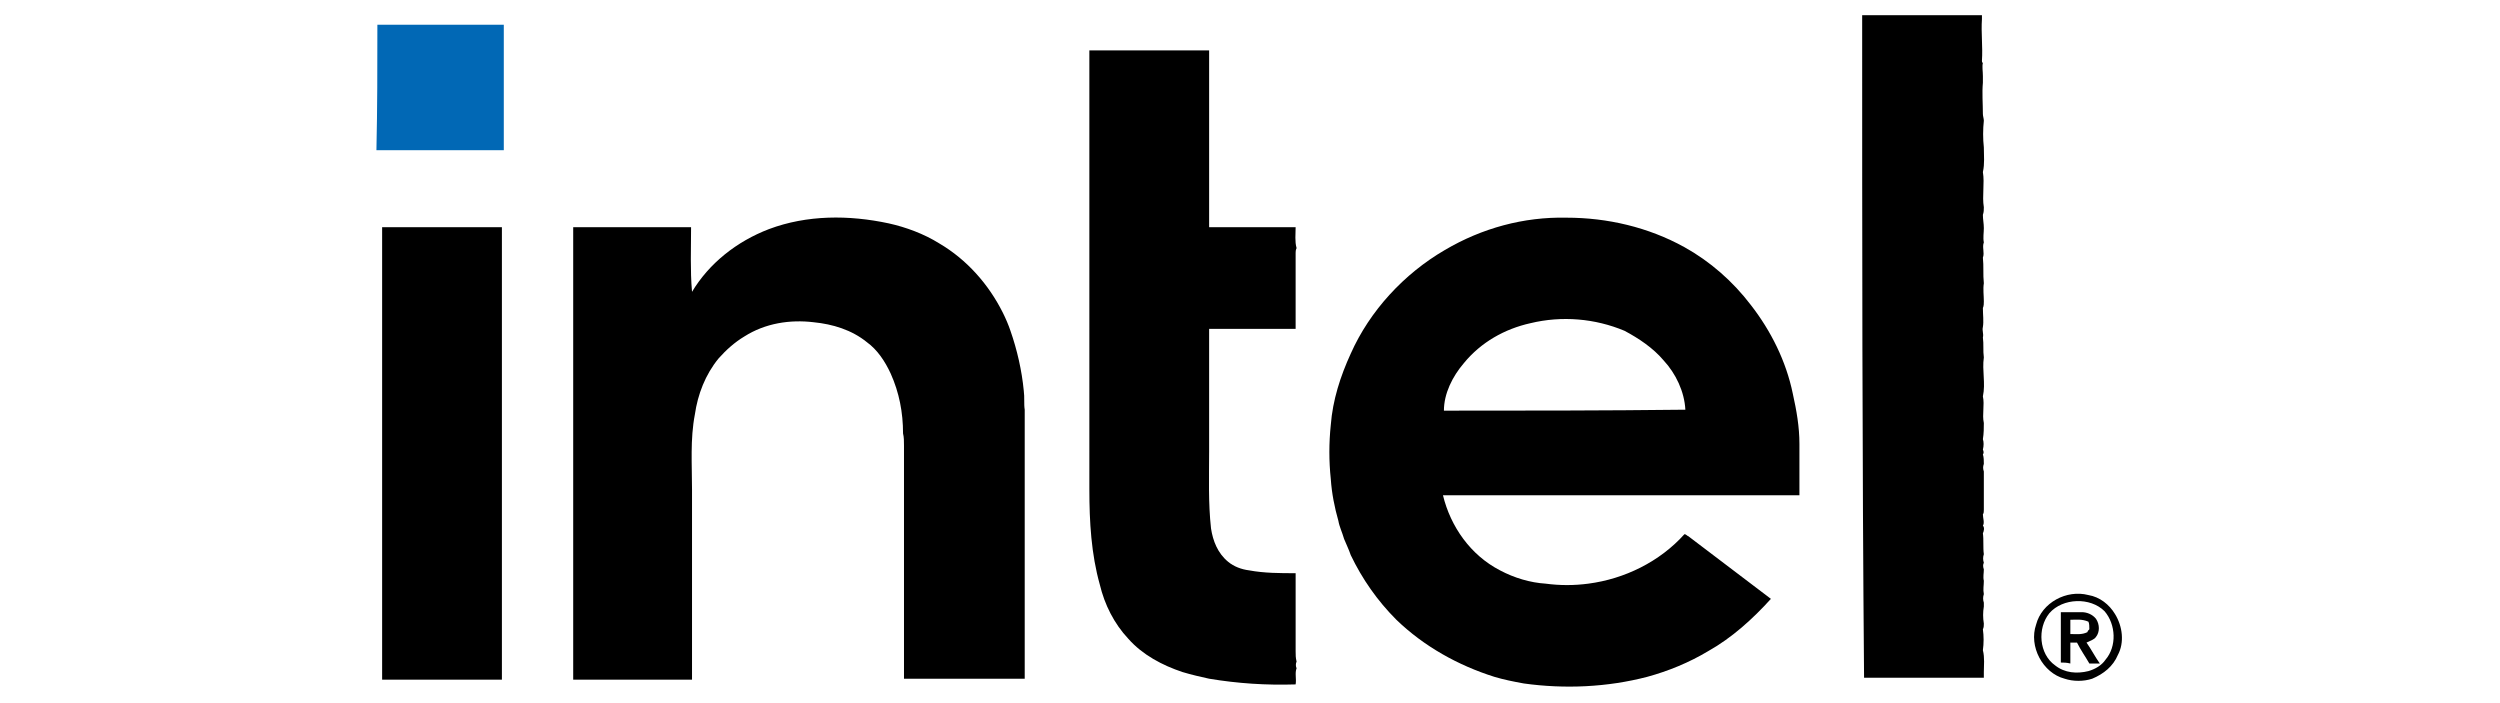
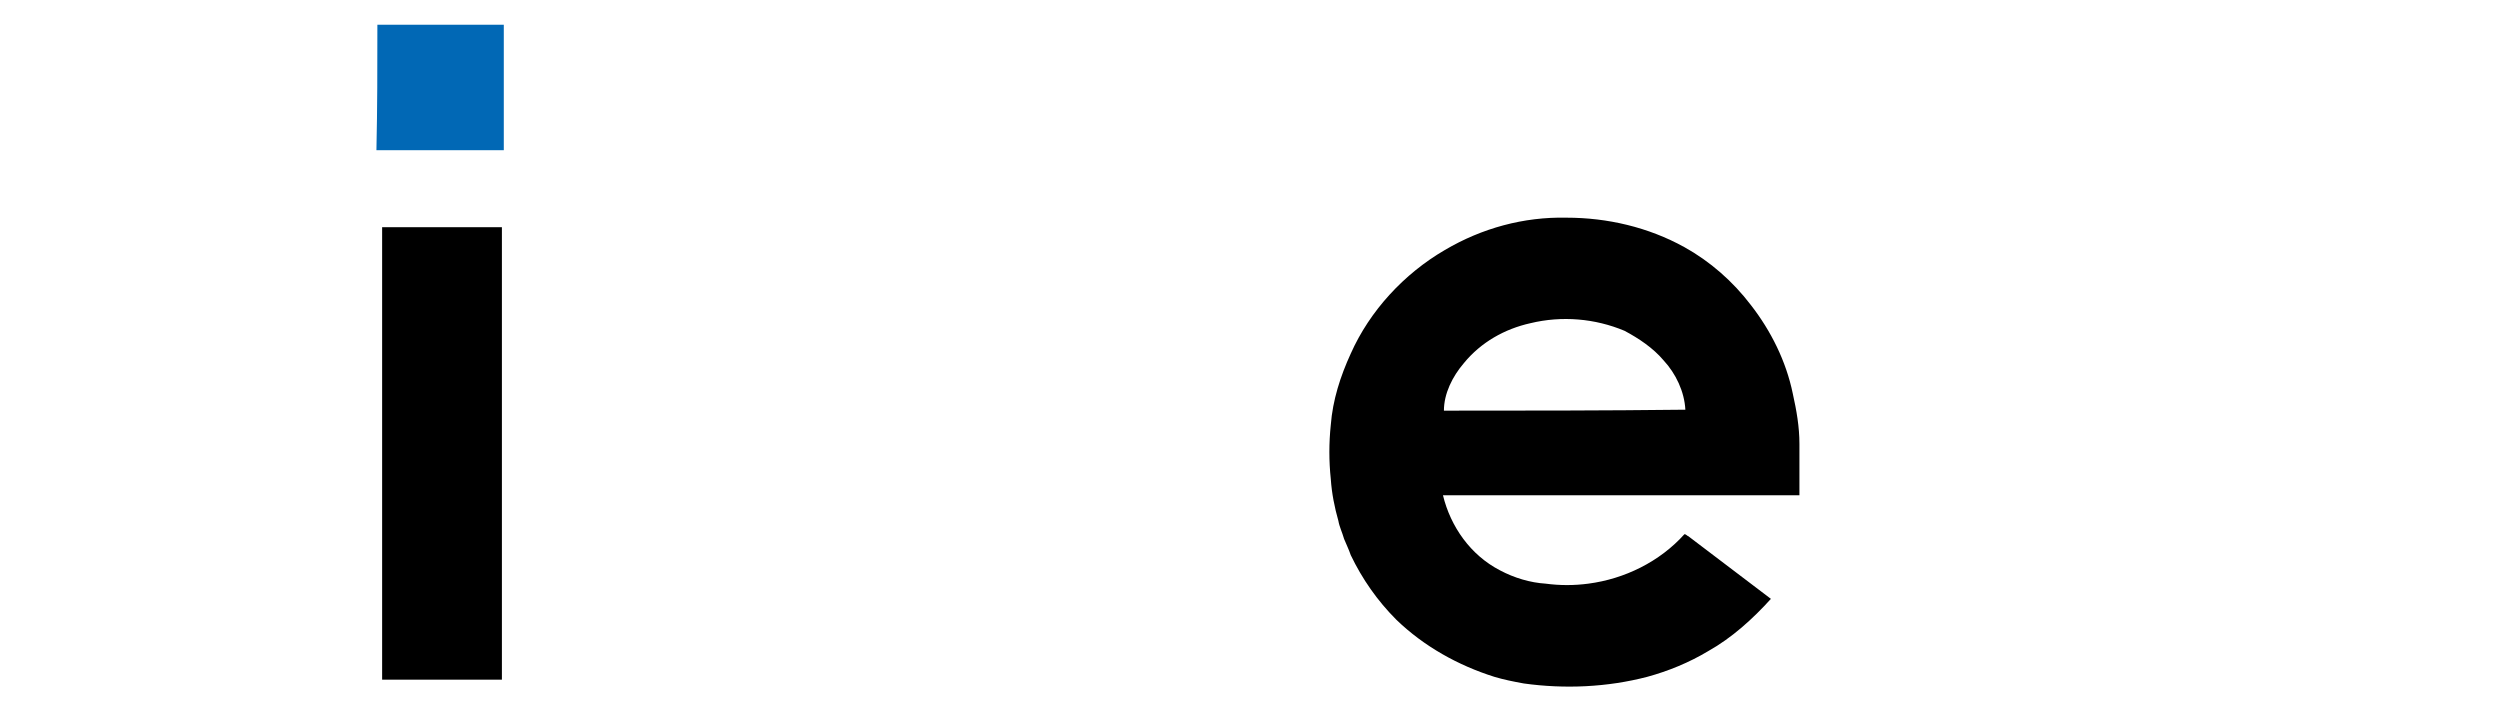
<svg xmlns="http://www.w3.org/2000/svg" version="1.1" id="Layer_1" x="0px" y="0px" viewBox="0 0 263 74" style="enable-background:new 0 0 263 74;" xml:space="preserve">
  <style type="text/css">
	.st0{fill:#0168B5;}
</style>
  <g>
    <g>
-       <path d="M195.9,1.6c4.2,0,8.4,0,12.6,0c0,0.1,0,0.3,0,0.4c-0.1,1.5,0.1,2.9,0,4.4c0,0.1,0,0.2,0.1,0.2c-0.1,0.4,0,0.9,0,1.4    c0,0.2,0,0.5,0,0.7c-0.1,1.1,0,2.2,0,3.3c0,0.2,0.1,0.5,0.1,0.7c-0.1,0.9-0.1,1.9,0,2.8c0,0.9,0.1,1.7-0.1,2.6    c0.2,1.2-0.1,2.5,0.1,3.7c0,0.3,0,0.5-0.1,0.8c0,0.5,0.1,0.9,0.1,1.4c0,0.5-0.1,1,0,1.5c-0.2,0.5,0.1,1.1-0.1,1.6    c0.1,0.9,0,1.8,0.1,2.7c-0.1,0.6,0,1.3,0,1.9c0,0.2,0,0.5-0.1,0.7c0,0.7,0.1,1.4,0,2c-0.1,0.4,0.1,0.7,0,1.1    c0.1,0.7,0,1.4,0.1,2.1c-0.2,1.4,0.2,2.7-0.1,4.1c0.2,0.9-0.1,1.9,0.1,2.8c0,0.5,0,1.1-0.1,1.7c0.1,0.3,0.1,0.7,0,1.1    c0.1,0.2,0.1,0.4,0,0.5c0.1,0.3,0.1,0.7,0.1,1c-0.1,0.3-0.1,0.5,0,0.8c0,0.4,0,0.8,0,1.2c0,0.9,0,1.8,0,2.8c0,0.2,0,0.4-0.1,0.5    c0,0.4,0.2,0.9,0,1.2c0.2,0.2,0.1,0.6,0,0.8c0.1,0.7,0,1.5,0.1,2.2c-0.1,0.3-0.1,0.6,0,0.9c-0.1,0.2-0.1,0.4,0,0.7    c0,0.4-0.1,0.8,0,1.2c0,0.5-0.1,0.9,0,1.4c-0.1,0.3-0.1,0.6,0,0.9c0,0.1,0,0.3,0,0.4c-0.1,0.6-0.1,1.2,0,1.8c0,0.2,0,0.4-0.1,0.6    c0.1,0.7,0.1,1.5,0,2.2c0.2,0.8,0.1,1.6,0.1,2.3c0,0.2,0,0.4,0,0.6c-4.2,0-8.4,0-12.6,0C195.9,48.1,195.9,24.9,195.9,1.6    L195.9,1.6z" />
-       <path d="M114.6,5.3c4.2,0,8.4,0,12.6,0c0,6.2,0,12.4,0,18.6c3,0,6.1,0,9.1,0c0,0.7-0.1,1.5,0.1,2.2c-0.1,0.2-0.1,0.4-0.1,0.5    c0,2.7,0,5.3,0,8c-3,0-6.1,0-9.1,0c0,4.3,0,8.6,0,12.9c0,2.7-0.1,5.4,0.2,8.1c0.2,1.3,0.7,2.6,1.8,3.5c0.6,0.5,1.4,0.8,2.2,0.9    c1.6,0.3,3.3,0.3,4.9,0.3c0,2.7,0,5.5,0,8.2c0,0.4,0,0.7,0.1,1.1c-0.1,0.2-0.1,0.5,0,0.7c-0.2,0.5,0,1.1-0.1,1.7    c-3.1,0.1-6.1-0.1-9.1-0.6c-0.9-0.2-1.8-0.4-2.8-0.7c-2.1-0.7-4.2-1.8-5.7-3.5c-1.5-1.6-2.5-3.6-3-5.7c-0.9-3.2-1.1-6.6-1.1-10    C114.6,36.1,114.6,20.7,114.6,5.3L114.6,5.3z" />
-       <path d="M80.9,24.1c4-1.5,8.4-1.5,12.6-0.6c1.8,0.4,3.7,1.1,5.3,2.1c2.9,1.7,5.2,4.3,6.7,7.3c0.3,0.6,0.6,1.3,0.8,1.9    c0.7,2,1.2,4.2,1.4,6.3c0.1,0.7,0,1.4,0.1,2c0,9.4,0,18.9,0,28.3c-4.2,0-8.5,0-12.7,0c0-8.2,0-16.3,0-24.5c0-0.5,0-0.9-0.1-1.3    c0-2.2-0.4-4.3-1.3-6.3c-0.6-1.3-1.4-2.5-2.5-3.3c-1.6-1.3-3.6-1.9-5.6-2.1c-2.5-0.3-5.1,0.1-7.3,1.5c-1,0.6-1.9,1.4-2.7,2.3    c-1.4,1.7-2.2,3.8-2.5,5.9c-0.5,2.6-0.3,5.3-0.3,7.9c0,6.7,0,13.3,0,20c-4.2,0-8.3,0-12.5,0c0-15.9,0-31.7,0-47.6    c4.1,0,8.3,0,12.4,0c0,2.3-0.1,4.5,0.1,6.8C74.6,27.7,77.5,25.4,80.9,24.1L80.9,24.1z" />
      <path d="M152,26.3c3.9-2.3,8.3-3.5,12.8-3.4c4.3,0,8.6,1,12.4,3.1c2.7,1.5,5.1,3.6,7,6.1c2.1,2.7,3.7,5.9,4.4,9.3    c0.4,1.8,0.7,3.5,0.7,5.3c0,1.8,0,3.6,0,5.4c-12.5,0-25,0-37.5,0c0.8,3.3,2.9,6.3,6,7.9c1.5,0.8,3.2,1.3,4.8,1.4    c1.5,0.2,3,0.2,4.5,0c3.8-0.5,7.5-2.3,10.1-5.2c0.2,0,0.3,0.2,0.4,0.2c2.9,2.2,5.8,4.4,8.7,6.6c-1.9,2.1-4.1,4.1-6.6,5.5    c-2,1.2-4.2,2.1-6.4,2.7c-4.2,1.1-8.7,1.3-13,0.7c-1.1-0.2-2.1-0.4-3.1-0.7c-3.8-1.2-7.4-3.2-10.3-6c-2-2-3.6-4.3-4.8-6.8    c-0.2-0.6-0.5-1.2-0.7-1.7c-0.2-0.7-0.5-1.3-0.6-1.9c-0.4-1.4-0.7-2.9-0.8-4.4c-0.2-1.9-0.2-3.8,0-5.7c0.2-2.6,1-5.1,2.1-7.5    C144.1,32.7,147.7,28.8,152,26.3L152,26.3z M161,34c-2.7,0.6-5.2,2-7,4.2c-1.2,1.4-2.1,3.2-2.1,5c8.5,0,16.9,0,25.4-0.1    c-0.1-1.9-1-3.8-2.3-5.2c-1.1-1.3-2.6-2.3-4.1-3.1C167.8,33.5,164.3,33.2,161,34L161,34z" />
      <path d="M40.2,23.9c4.2,0,8.4,0,12.6,0c0,15.9,0,31.7,0,47.6c-4.2,0-8.4,0-12.6,0C40.2,55.6,40.2,39.7,40.2,23.9z" />
-       <path d="M214.2,65.7c0.6-2.3,3.2-3.7,5.5-3.1c1.2,0.2,2.2,1,2.8,2c0.8,1.3,1,3,0.3,4.3c-0.5,1.2-1.5,2-2.7,2.5    c-0.9,0.3-2,0.3-2.9,0C214.9,70.8,213.4,68,214.2,65.7L214.2,65.7z M215.6,64.5c-1.3,1.6-1.1,4.3,0.6,5.5c1,0.8,2.3,0.9,3.5,0.6    c0.7-0.2,1.4-0.6,1.8-1.2c1.2-1.4,1.1-3.7-0.1-5.1C219.9,62.8,217,62.9,215.6,64.5L215.6,64.5z" />
-       <path d="M216.8,69.7c0-1.8,0-3.6,0-5.3c0.8,0,1.5,0,2.2,0c0.5,0,1.1,0.2,1.5,0.7c0.4,0.6,0.4,1.4,0,1.9c-0.2,0.3-0.6,0.4-1,0.6    c0.5,0.7,0.9,1.5,1.4,2.2c-0.4,0-0.7,0-1.1,0c-0.4-0.7-0.9-1.4-1.3-2.2c-0.2,0-0.5,0-0.7,0c0,0.7,0,1.4,0,2.2    C217.4,69.7,217.1,69.7,216.8,69.7L216.8,69.7z M217.8,65.2c0,0.5,0,1,0,1.5c0.6,0,1.2,0.1,1.8-0.2c0-0.1,0.1-0.2,0.2-0.3    c0-0.3,0-0.6-0.1-0.8C219,65.1,218.4,65.2,217.8,65.2L217.8,65.2z" />
    </g>
    <path class="st0" d="M39.7,2.6c4.4,0,8.9,0,13.3,0c0,4.4,0,8.8,0,13.2c-4.2,0-8.3,0-12.5,0c-0.3,0-0.6,0-0.9,0   C39.7,11.4,39.7,7,39.7,2.6L39.7,2.6z" />
  </g>
</svg>